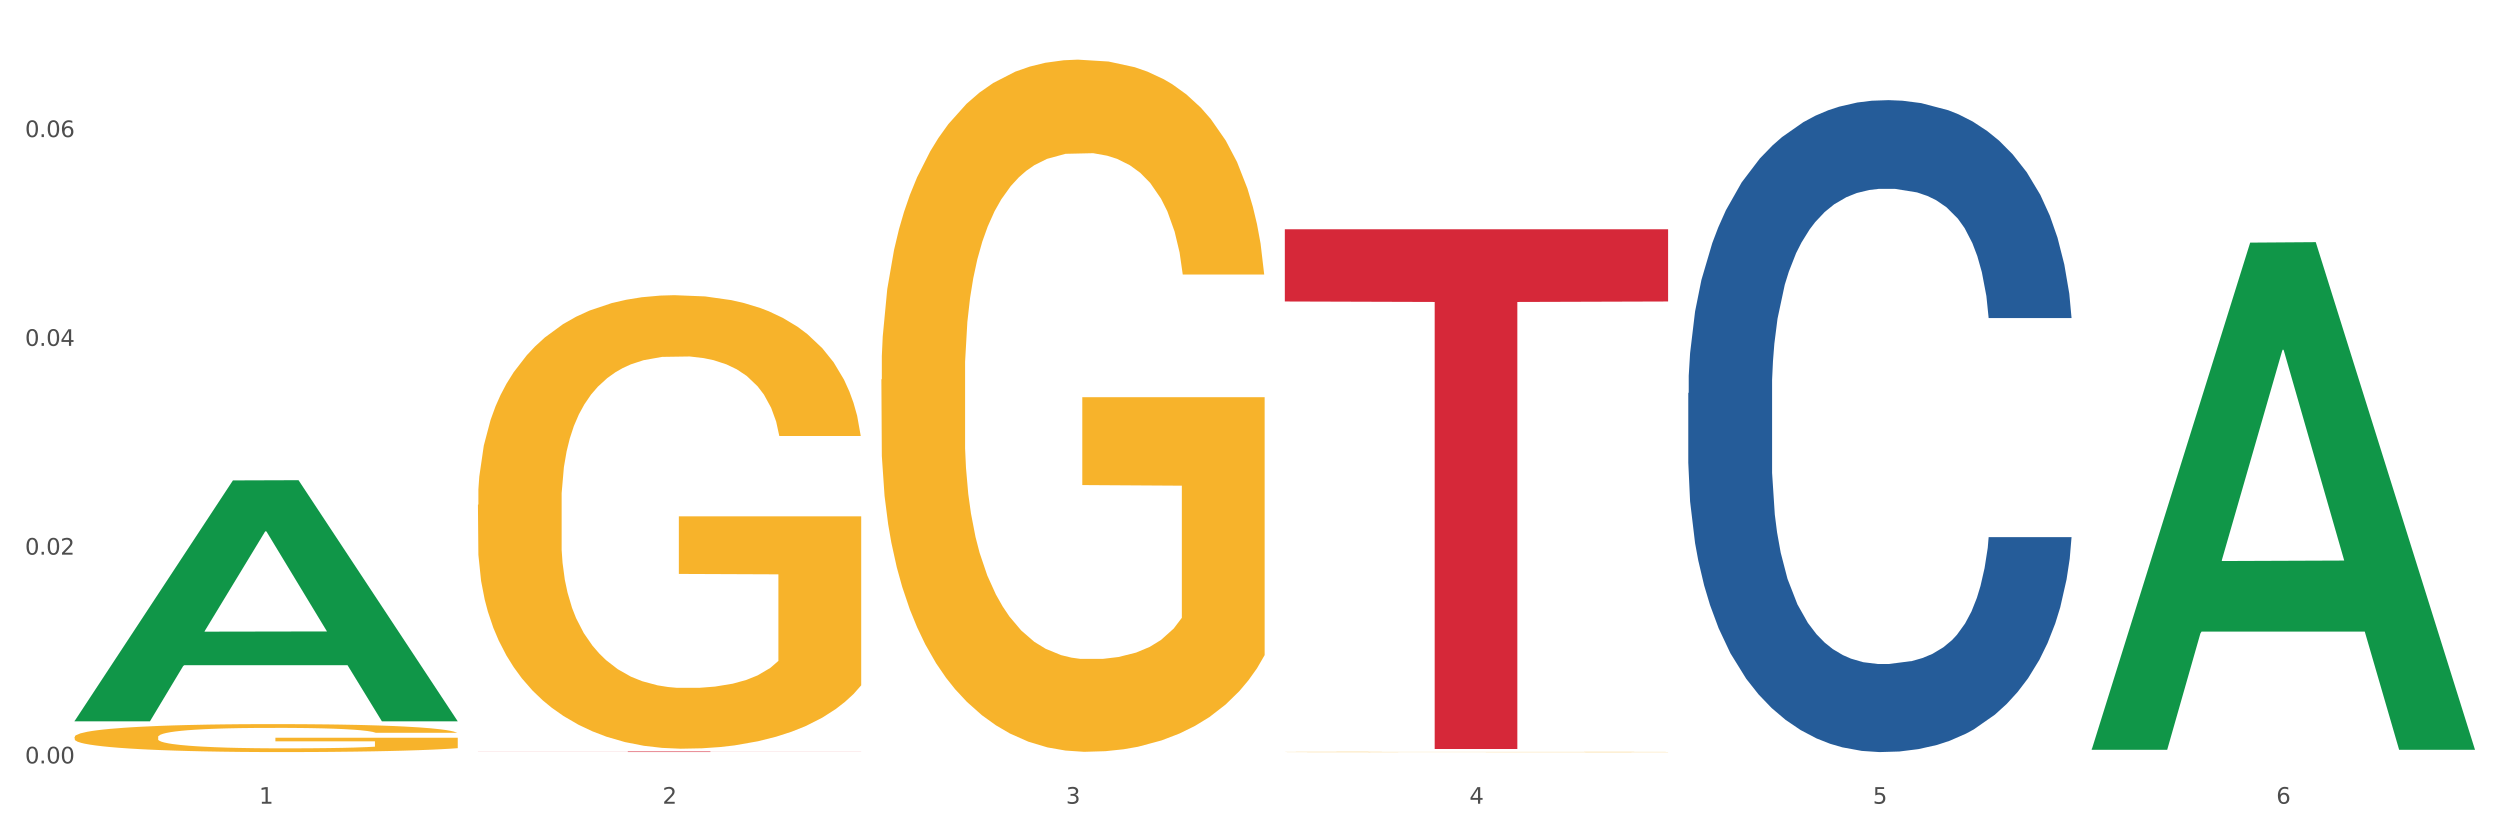
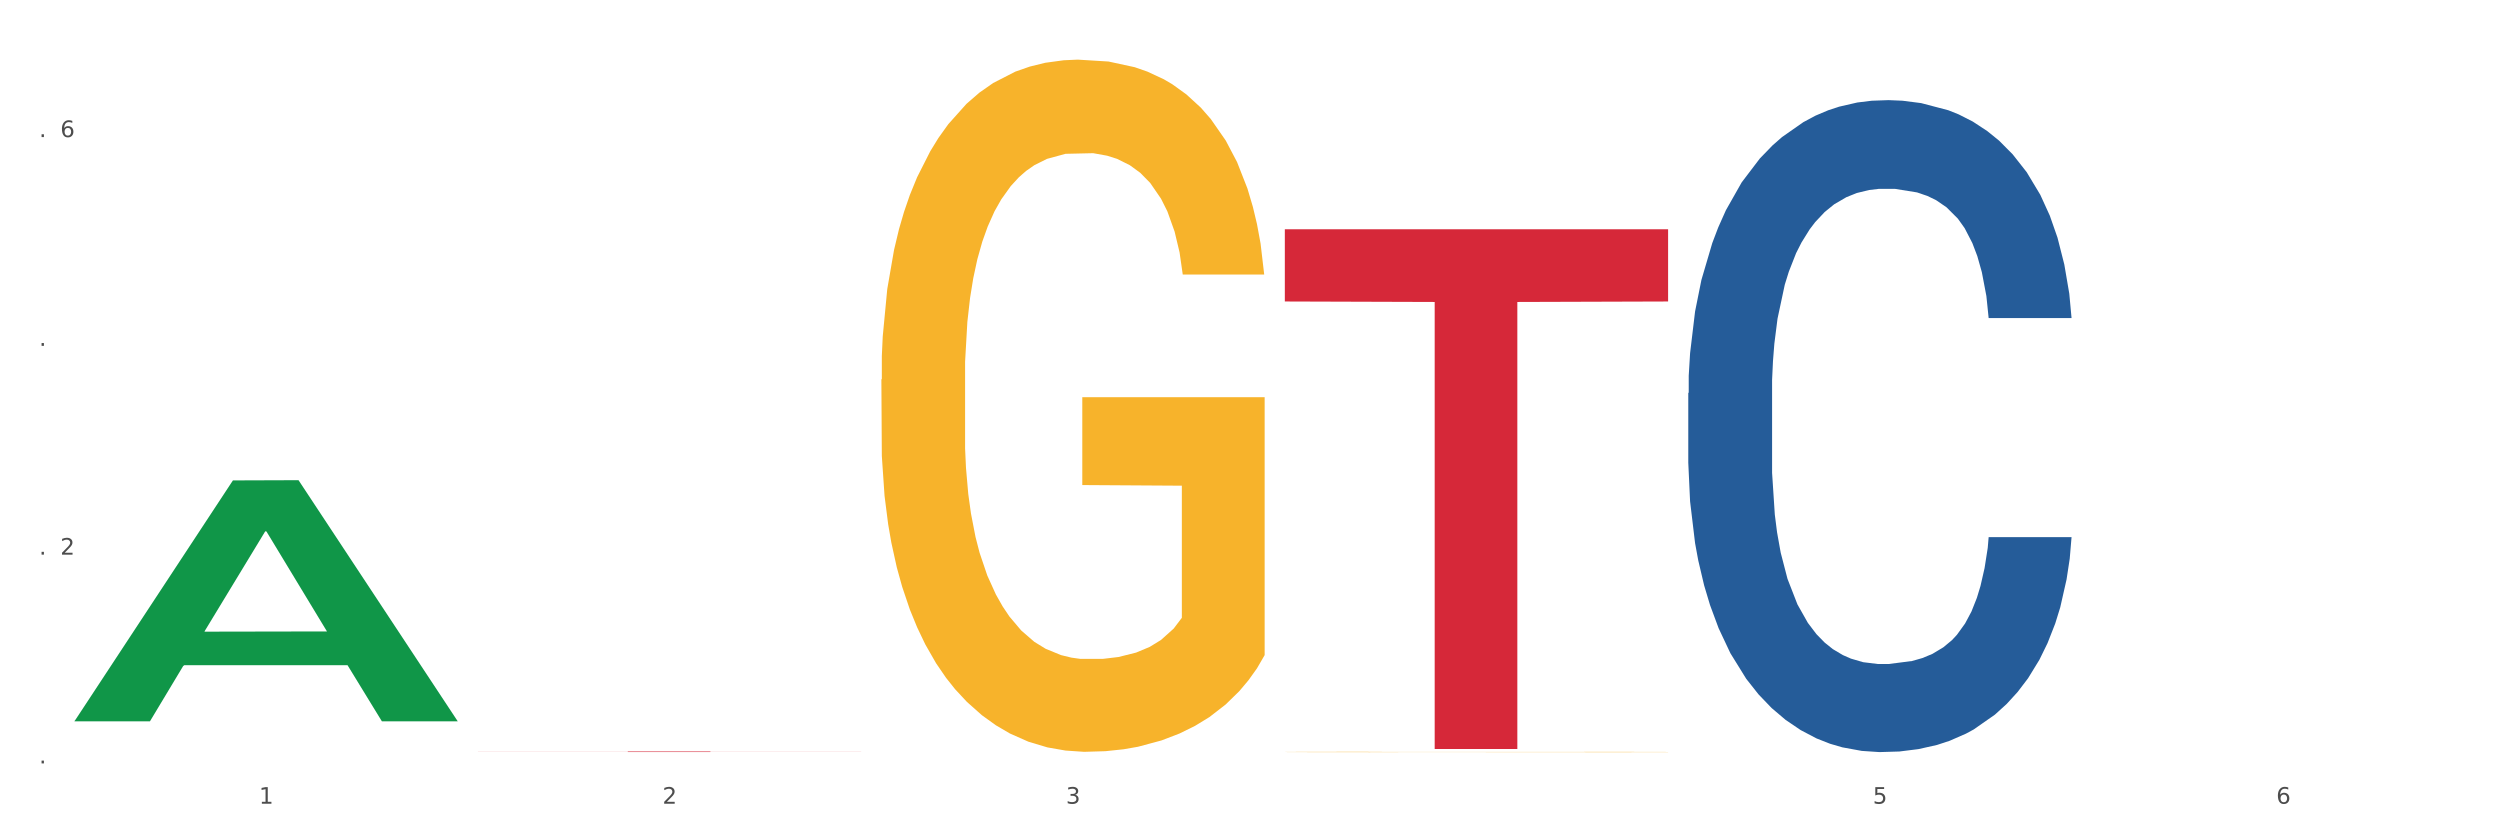
<svg xmlns="http://www.w3.org/2000/svg" xmlns:xlink="http://www.w3.org/1999/xlink" width="1080pt" height="360pt" viewBox="0 0 1080 360" version="1.1">
  <rect x="0" y="0" width="1080" height="360" fill="#333333" stroke="none" />
  <defs>
    <style type="text/css">*{stroke-linejoin: round; stroke-linecap: butt}</style>
  </defs>
  <g id="figure_1">
    <g id="patch_1">
      <path d="M 0 360  L 1080 360  L 1080 0  L 0 0  z " style="fill: #ffffff; stroke: #ffffff; stroke-linejoin: miter" />
    </g>
    <g id="axes_1">
      <g id="matplotlib.axis_1">
        <g id="xtick_1">
          <g id="text_1">
            <g style="fill: #4d4d4d" transform="translate(111.909 347.204) scale(0.096 -0.096)">
              <defs>
                <path id="DejaVuSans-31" d="M 794 531  L 1825 531  L 1825 4091  L 703 3866  L 703 4441  L 1819 4666  L 2450 4666  L 2450 531  L 3481 531  L 3481 0  L 794 0  L 794 531  z " transform="scale(0.016)" />
              </defs>
              <use xlink:href="#DejaVuSans-31" />
            </g>
          </g>
        </g>
        <g id="xtick_2">
          <g id="text_2">
            <g style="fill: #4d4d4d" transform="translate(286.199 347.204) scale(0.096 -0.096)">
              <defs>
                <path id="DejaVuSans-32" d="M 1228 531  L 3431 531  L 3431 0  L 469 0  L 469 531  Q 828 903 1448 1529  Q 2069 2156 2228 2338  Q 2531 2678 2651 2914  Q 2772 3150 2772 3378  Q 2772 3750 2511 3984  Q 2250 4219 1831 4219  Q 1534 4219 1204 4116  Q 875 4013 500 3803  L 500 4441  Q 881 4594 1212 4672  Q 1544 4750 1819 4750  Q 2544 4750 2975 4387  Q 3406 4025 3406 3419  Q 3406 3131 3298 2873  Q 3191 2616 2906 2266  Q 2828 2175 2409 1742  Q 1991 1309 1228 531  z " transform="scale(0.016)" />
              </defs>
              <use xlink:href="#DejaVuSans-32" />
            </g>
          </g>
        </g>
        <g id="xtick_3">
          <g id="text_3">
            <g style="fill: #4d4d4d" transform="translate(460.489 347.204) scale(0.096 -0.096)">
              <defs>
                <path id="DejaVuSans-33" d="M 2597 2516  Q 3050 2419 3304 2112  Q 3559 1806 3559 1356  Q 3559 666 3084 287  Q 2609 -91 1734 -91  Q 1441 -91 1130 -33  Q 819 25 488 141  L 488 750  Q 750 597 1062 519  Q 1375 441 1716 441  Q 2309 441 2620 675  Q 2931 909 2931 1356  Q 2931 1769 2642 2001  Q 2353 2234 1838 2234  L 1294 2234  L 1294 2753  L 1863 2753  Q 2328 2753 2575 2939  Q 2822 3125 2822 3475  Q 2822 3834 2567 4026  Q 2313 4219 1838 4219  Q 1578 4219 1281 4162  Q 984 4106 628 3988  L 628 4550  Q 988 4650 1302 4700  Q 1616 4750 1894 4750  Q 2613 4750 3031 4423  Q 3450 4097 3450 3541  Q 3450 3153 3228 2886  Q 3006 2619 2597 2516  z " transform="scale(0.016)" />
              </defs>
              <use xlink:href="#DejaVuSans-33" />
            </g>
          </g>
        </g>
        <g id="xtick_4">
          <g id="text_4">
            <g style="fill: #4d4d4d" transform="translate(634.778 347.204) scale(0.096 -0.096)">
              <defs>
-                 <path id="DejaVuSans-34" d="M 2419 4116  L 825 1625  L 2419 1625  L 2419 4116  z M 2253 4666  L 3047 4666  L 3047 1625  L 3713 1625  L 3713 1100  L 3047 1100  L 3047 0  L 2419 0  L 2419 1100  L 313 1100  L 313 1709  L 2253 4666  z " transform="scale(0.016)" />
-               </defs>
+                 </defs>
              <use xlink:href="#DejaVuSans-34" />
            </g>
          </g>
        </g>
        <g id="xtick_5">
          <g id="text_5">
            <g style="fill: #4d4d4d" transform="translate(809.068 347.204) scale(0.096 -0.096)">
              <defs>
                <path id="DejaVuSans-35" d="M 691 4666  L 3169 4666  L 3169 4134  L 1269 4134  L 1269 2991  Q 1406 3038 1543 3061  Q 1681 3084 1819 3084  Q 2600 3084 3056 2656  Q 3513 2228 3513 1497  Q 3513 744 3044 326  Q 2575 -91 1722 -91  Q 1428 -91 1123 -41  Q 819 9 494 109  L 494 744  Q 775 591 1075 516  Q 1375 441 1709 441  Q 2250 441 2565 725  Q 2881 1009 2881 1497  Q 2881 1984 2565 2268  Q 2250 2553 1709 2553  Q 1456 2553 1204 2497  Q 953 2441 691 2322  L 691 4666  z " transform="scale(0.016)" />
              </defs>
              <use xlink:href="#DejaVuSans-35" />
            </g>
          </g>
        </g>
        <g id="xtick_6">
          <g id="text_6">
            <g style="fill: #4d4d4d" transform="translate(983.358 347.204) scale(0.096 -0.096)">
              <defs>
                <path id="DejaVuSans-36" d="M 2113 2584  Q 1688 2584 1439 2293  Q 1191 2003 1191 1497  Q 1191 994 1439 701  Q 1688 409 2113 409  Q 2538 409 2786 701  Q 3034 994 3034 1497  Q 3034 2003 2786 2293  Q 2538 2584 2113 2584  z M 3366 4563  L 3366 3988  Q 3128 4100 2886 4159  Q 2644 4219 2406 4219  Q 1781 4219 1451 3797  Q 1122 3375 1075 2522  Q 1259 2794 1537 2939  Q 1816 3084 2150 3084  Q 2853 3084 3261 2657  Q 3669 2231 3669 1497  Q 3669 778 3244 343  Q 2819 -91 2113 -91  Q 1303 -91 875 529  Q 447 1150 447 2328  Q 447 3434 972 4092  Q 1497 4750 2381 4750  Q 2619 4750 2861 4703  Q 3103 4656 3366 4563  z " transform="scale(0.016)" />
              </defs>
              <use xlink:href="#DejaVuSans-36" />
            </g>
          </g>
        </g>
        <g id="xtick_7" />
        <g id="xtick_8" />
        <g id="xtick_9" />
        <g id="xtick_10" />
        <g id="xtick_11" />
      </g>
      <g id="matplotlib.axis_2">
        <g id="ytick_1">
          <g id="text_7">
            <g style="fill: #4d4d4d" transform="translate(10.8 329.798) scale(0.096 -0.096)">
              <defs>
-                 <path id="DejaVuSans-30" d="M 2034 4250  Q 1547 4250 1301 3770  Q 1056 3291 1056 2328  Q 1056 1369 1301 889  Q 1547 409 2034 409  Q 2525 409 2770 889  Q 3016 1369 3016 2328  Q 3016 3291 2770 3770  Q 2525 4250 2034 4250  z M 2034 4750  Q 2819 4750 3233 4129  Q 3647 3509 3647 2328  Q 3647 1150 3233 529  Q 2819 -91 2034 -91  Q 1250 -91 836 529  Q 422 1150 422 2328  Q 422 3509 836 4129  Q 1250 4750 2034 4750  z " transform="scale(0.016)" />
                <path id="DejaVuSans-2e" d="M 684 794  L 1344 794  L 1344 0  L 684 0  L 684 794  z " transform="scale(0.016)" />
              </defs>
              <use xlink:href="#DejaVuSans-30" />
              <use xlink:href="#DejaVuSans-2e" transform="translate(63.623 0)" />
              <use xlink:href="#DejaVuSans-30" transform="translate(95.41 0)" />
              <use xlink:href="#DejaVuSans-30" transform="translate(159.033 0)" />
            </g>
          </g>
        </g>
        <g id="ytick_2">
          <g id="text_8">
            <g style="fill: #4d4d4d" transform="translate(10.8 239.606) scale(0.096 -0.096)">
              <use xlink:href="#DejaVuSans-30" />
              <use xlink:href="#DejaVuSans-2e" transform="translate(63.623 0)" />
              <use xlink:href="#DejaVuSans-30" transform="translate(95.41 0)" />
              <use xlink:href="#DejaVuSans-32" transform="translate(159.033 0)" />
            </g>
          </g>
        </g>
        <g id="ytick_3">
          <g id="text_9">
            <g style="fill: #4d4d4d" transform="translate(10.8 149.413) scale(0.096 -0.096)">
              <use xlink:href="#DejaVuSans-30" />
              <use xlink:href="#DejaVuSans-2e" transform="translate(63.623 0)" />
              <use xlink:href="#DejaVuSans-30" transform="translate(95.41 0)" />
              <use xlink:href="#DejaVuSans-34" transform="translate(159.033 0)" />
            </g>
          </g>
        </g>
        <g id="ytick_4">
          <g id="text_10">
            <g style="fill: #4d4d4d" transform="translate(10.8 59.221) scale(0.096 -0.096)">
              <use xlink:href="#DejaVuSans-30" />
              <use xlink:href="#DejaVuSans-2e" transform="translate(63.623 0)" />
              <use xlink:href="#DejaVuSans-30" transform="translate(95.41 0)" />
              <use xlink:href="#DejaVuSans-36" transform="translate(159.033 0)" />
            </g>
          </g>
        </g>
        <g id="ytick_5" />
        <g id="ytick_6" />
        <g id="ytick_7" />
      </g>
      <g id="PolyCollection_1">
        <path d="M 32.175 311.417  L 32.346 311.319  L 100.624 207.536  L 128.96 207.439  L 197.75 311.613  L 164.977 311.613  L 150.126 287.354  L 79.629 287.354  L 79.116 287.746  L 64.778 311.613  L 32.175 311.613  L 32.175 311.417  L 88.505 272.878  L 141.25 272.78  L 115.133 229.643  L 114.792 229.447  L 114.451 229.741  L 88.334 272.78  L 88.505 272.878  L 32.175 311.417  z " clip-path="url(#p5d534f8d08)" style="fill: #109648" />
        <path d="M 380.755 163.941  L 380.95 163.668  L 380.95 153.836  L 381.341 145.371  L 383.296 124.889  L 386.228 107.958  L 388.379 98.946  L 390.529 91.573  L 393.07 84.2  L 396.198 76.553  L 401.867 65.357  L 405.386 59.622  L 409.687 53.614  L 417.506 44.875  L 423.175 39.96  L 429.04 35.864  L 438.618 30.948  L 444.874 28.763  L 451.52 27.125  L 459.535 26.033  L 465.595 25.759  L 478.888 26.579  L 490.226 29.037  L 495.7 30.948  L 502.737 34.225  L 506.451 36.41  L 512.511 40.779  L 518.767 46.514  L 523.068 51.43  L 529.519 60.714  L 534.406 69.999  L 538.902 81.469  L 541.248 89.388  L 543.007 96.762  L 544.571 105.227  L 546.135 118.608  L 510.948 118.608  L 509.579 109.05  L 507.429 100.039  L 504.301 91.3  L 501.564 85.838  L 496.873 79.011  L 492.572 74.642  L 488.076 71.365  L 482.602 68.634  L 478.302 67.268  L 472.242 66.176  L 460.317 66.449  L 452.302 68.634  L 446.829 71.365  L 443.31 73.822  L 440.182 76.553  L 436.663 80.377  L 432.558 86.111  L 429.626 91.3  L 426.694 97.854  L 424.348 104.408  L 422.198 112.054  L 420.438 120.247  L 419.07 128.713  L 417.897 139.09  L 416.919 156.294  L 416.919 193.707  L 417.31 202.173  L 418.288 213.369  L 419.461 221.835  L 421.416 231.939  L 423.175 238.766  L 426.498 248.597  L 430.212 256.79  L 433.145 261.978  L 436.077 266.348  L 441.16 272.355  L 446.829 277.271  L 451.716 280.275  L 458.362 283.006  L 462.858 284.098  L 466.768 284.644  L 476.347 284.644  L 483.189 283.825  L 490.813 281.913  L 496.677 279.456  L 501.564 276.452  L 507.038 271.536  L 510.557 266.894  L 510.557 209.819  L 467.55 209.546  L 467.55 171.587  L 546.33 171.587  L 546.33 283.006  L 543.007 288.74  L 539.293 293.929  L 535.383 298.572  L 529.519 304.306  L 522.481 309.768  L 516.226 313.591  L 509.579 316.868  L 501.76 319.872  L 491.595 322.603  L 485.339 323.695  L 477.52 324.515  L 468.332 324.788  L 460.317 324.242  L 452.498 322.876  L 444.287 320.418  L 436.272 316.868  L 430.212 313.318  L 424.152 308.949  L 417.701 303.214  L 412.619 297.752  L 408.709 292.837  L 404.408 286.556  L 399.717 278.363  L 396.198 270.99  L 393.07 263.344  L 389.747 253.513  L 387.401 245.047  L 385.055 234.397  L 383.687 226.477  L 382.123 214.188  L 380.95 196.984  L 380.755 163.941  z " clip-path="url(#p5d534f8d08)" style="fill: #f7b32b" />
        <path d="M 555.045 324.852  L 555.24 324.852  L 555.24 324.846  L 555.631 324.841  L 557.586 324.829  L 560.518 324.818  L 562.669 324.813  L 564.819 324.808  L 567.36 324.804  L 570.488 324.799  L 576.157 324.793  L 579.676 324.789  L 583.976 324.785  L 591.796 324.78  L 597.465 324.777  L 603.329 324.775  L 612.908 324.772  L 619.164 324.77  L 625.81 324.769  L 633.825 324.769  L 639.885 324.769  L 653.178 324.769  L 664.516 324.771  L 669.99 324.772  L 677.027 324.774  L 680.741 324.775  L 686.801 324.778  L 693.057 324.781  L 697.358 324.784  L 703.808 324.79  L 708.696 324.795  L 713.192 324.802  L 715.538 324.807  L 717.297 324.812  L 718.861 324.817  L 720.425 324.825  L 685.237 324.825  L 683.869 324.819  L 681.719 324.814  L 678.591 324.808  L 675.854 324.805  L 671.163 324.801  L 666.862 324.798  L 662.366 324.796  L 656.892 324.795  L 652.592 324.794  L 646.532 324.793  L 634.607 324.793  L 626.592 324.795  L 621.119 324.796  L 617.6 324.798  L 614.472 324.799  L 610.953 324.802  L 606.848 324.805  L 603.916 324.808  L 600.984 324.812  L 598.638 324.816  L 596.487 324.821  L 594.728 324.826  L 593.36 324.831  L 592.187 324.837  L 591.209 324.848  L 591.209 324.87  L 591.6 324.875  L 592.578 324.882  L 593.751 324.887  L 595.706 324.893  L 597.465 324.897  L 600.788 324.903  L 604.502 324.908  L 607.435 324.912  L 610.367 324.914  L 615.449 324.918  L 621.119 324.921  L 626.006 324.923  L 632.652 324.924  L 637.148 324.925  L 641.058 324.925  L 650.637 324.925  L 657.479 324.925  L 665.103 324.924  L 670.967 324.922  L 675.854 324.92  L 681.328 324.917  L 684.846 324.914  L 684.846 324.88  L 641.84 324.88  L 641.84 324.857  L 720.62 324.857  L 720.62 324.924  L 717.297 324.928  L 713.583 324.931  L 709.673 324.934  L 703.808 324.937  L 696.771 324.94  L 690.516 324.943  L 683.869 324.945  L 676.05 324.947  L 665.884 324.948  L 659.629 324.949  L 651.81 324.949  L 642.622 324.95  L 634.607 324.949  L 626.788 324.948  L 618.577 324.947  L 610.562 324.945  L 604.502 324.943  L 598.442 324.94  L 591.991 324.936  L 586.909 324.933  L 582.999 324.93  L 578.698 324.926  L 574.007 324.921  L 570.488 324.917  L 567.36 324.912  L 564.037 324.906  L 561.691 324.901  L 559.345 324.895  L 557.977 324.89  L 556.413 324.883  L 555.24 324.872  L 555.045 324.852  z " clip-path="url(#p5d534f8d08)" style="fill: #f7b32b" />
-         <path d="M 206.465 218.054  L 206.66 217.875  L 206.66 211.434  L 207.051 205.887  L 209.006 192.467  L 211.938 181.373  L 214.089 175.468  L 216.239 170.637  L 218.78 165.806  L 221.908 160.796  L 227.577 153.459  L 231.096 149.702  L 235.397 145.765  L 243.216 140.04  L 248.885 136.819  L 254.75 134.135  L 264.328 130.914  L 270.584 129.483  L 277.23 128.409  L 285.245 127.693  L 291.305 127.514  L 304.598 128.051  L 315.936 129.661  L 321.41 130.914  L 328.447 133.061  L 332.161 134.493  L 338.222 137.356  L 344.477 141.113  L 348.778 144.334  L 355.229 150.418  L 360.116 156.501  L 364.612 164.016  L 366.958 169.205  L 368.717 174.037  L 370.281 179.584  L 371.845 188.351  L 336.658 188.351  L 335.289 182.089  L 333.139 176.184  L 330.011 170.458  L 327.274 166.879  L 322.583 162.406  L 318.282 159.543  L 313.786 157.396  L 308.312 155.607  L 304.012 154.712  L 297.952 153.996  L 286.027 154.175  L 278.012 155.607  L 272.539 157.396  L 269.02 159.006  L 265.892 160.796  L 262.373 163.301  L 258.268 167.058  L 255.336 170.458  L 252.404 174.752  L 250.058 179.047  L 247.908 184.057  L 246.148 189.425  L 244.78 194.972  L 243.607 201.771  L 242.63 213.044  L 242.63 237.558  L 243.021 243.105  L 243.998 250.441  L 245.171 255.988  L 247.126 262.608  L 248.885 267.081  L 252.208 273.523  L 255.923 278.891  L 258.855 282.291  L 261.787 285.154  L 266.87 289.09  L 272.539 292.311  L 277.426 294.279  L 284.072 296.068  L 288.568 296.784  L 292.478 297.142  L 302.057 297.142  L 308.899 296.605  L 316.523 295.353  L 322.387 293.742  L 327.274 291.774  L 332.748 288.553  L 336.267 285.511  L 336.267 248.115  L 293.26 247.936  L 293.26 223.064  L 372.04 223.064  L 372.04 296.068  L 368.717 299.826  L 365.003 303.226  L 361.093 306.268  L 355.229 310.025  L 348.191 313.604  L 341.936 316.109  L 335.289 318.256  L 327.47 320.224  L 317.305 322.014  L 311.049 322.729  L 303.23 323.266  L 294.042 323.445  L 286.027 323.087  L 278.208 322.193  L 269.997 320.582  L 261.983 318.256  L 255.923 315.93  L 249.862 313.067  L 243.411 309.309  L 238.329 305.731  L 234.419 302.51  L 230.119 298.395  L 225.427 293.027  L 221.908 288.195  L 218.78 283.185  L 215.457 276.744  L 213.111 271.197  L 210.766 264.219  L 209.397 259.03  L 207.833 250.978  L 206.66 239.705  L 206.465 218.054  z " clip-path="url(#p5d534f8d08)" style="fill: #f7b32b" />
        <path d="M 729.335 169.805  L 729.53 169.547  L 729.53 162.345  L 730.118 152.571  L 732.27 134.566  L 735.01 120.934  L 739.708 104.987  L 742.252 98.299  L 745.579 90.84  L 752.429 78.751  L 760.258 68.462  L 765.738 62.803  L 769.848 59.202  L 779.046 52.772  L 784.331 49.943  L 789.811 47.628  L 794.508 46.084  L 802.337 44.284  L 808.599 43.512  L 815.841 43.255  L 821.908 43.512  L 829.932 44.541  L 841.675 47.628  L 846.177 49.428  L 852.244 52.515  L 858.507 56.63  L 863.596 60.746  L 869.467 66.661  L 875.534 74.378  L 881.406 84.152  L 885.516 93.155  L 888.843 102.672  L 891.779 114.246  L 893.932 126.85  L 894.91 137.396  L 859.094 137.396  L 858.116 127.879  L 856.158 117.59  L 854.201 110.645  L 852.048 104.987  L 848.721 98.556  L 845.785 94.441  L 840.893 89.554  L 836.391 86.467  L 832.673 84.667  L 828.171 83.123  L 818.581 81.58  L 811.731 81.58  L 807.425 82.094  L 802.141 83.38  L 797.639 85.181  L 792.355 88.268  L 788.245 91.611  L 784.135 95.984  L 781.786 99.071  L 778.264 104.729  L 775.915 109.359  L 772.784 117.333  L 771.022 122.992  L 767.891 137.653  L 766.521 148.456  L 765.933 155.915  L 765.542 164.146  L 765.542 204.272  L 766.716 222.277  L 767.695 229.993  L 769.261 238.738  L 772.196 250.056  L 776.502 261.116  L 781.004 269.09  L 784.722 273.977  L 788.245 277.578  L 791.768 280.407  L 796.074 282.979  L 799.597 284.523  L 804.881 286.066  L 811.144 286.838  L 816.037 286.838  L 826.018 285.551  L 830.52 284.265  L 834.825 282.465  L 839.523 279.636  L 843.241 276.549  L 845.394 274.234  L 848.917 269.347  L 851.657 264.203  L 854.006 258.287  L 855.571 253.142  L 857.333 245.426  L 858.703 236.681  L 859.094 232.051  L 894.91 232.051  L 894.127 241.31  L 892.757 250.313  L 890.017 262.402  L 887.864 269.347  L 884.537 277.835  L 881.014 285.037  L 876.121 293.011  L 871.62 298.927  L 866.923 304.071  L 861.834 308.701  L 852.636 315.131  L 849.308 316.932  L 842.263 320.018  L 836.783 321.819  L 828.758 323.619  L 820.538 324.648  L 811.927 324.905  L 804.294 324.391  L 795.878 322.848  L 790.594 321.304  L 784.722 318.989  L 777.872 315.388  L 771.414 311.016  L 765.346 305.871  L 759.671 299.956  L 754.386 293.268  L 747.536 282.208  L 742.448 271.405  L 738.729 261.373  L 736.185 252.885  L 733.64 242.082  L 732.27 234.623  L 730.118 216.618  L 729.335 199.899  L 729.335 169.805  z " clip-path="url(#p5d534f8d08)" style="fill: #255c99" />
        <path d="M 206.465 324.647  L 372.04 324.647  L 372.04 324.68  L 306.909 324.68  L 306.909 324.883  L 271.204 324.883  L 271.204 324.68  L 206.465 324.68  L 206.465 324.647  L 206.465 324.647  z " clip-path="url(#p5d534f8d08)" style="fill: #d62839" />
        <path d="M 555.045 99.039  L 720.62 99.039  L 720.62 130.241  L 655.489 130.452  L 655.489 323.567  L 619.784 323.567  L 619.784 130.452  L 555.045 130.241  L 555.045 99.249  L 555.045 99.039  z " clip-path="url(#p5d534f8d08)" style="fill: #d62839" />
-         <path d="M 32.175 318.399  L 32.37 318.388  L 32.37 317.991  L 32.761 317.649  L 34.716 316.821  L 37.649 316.137  L 39.799 315.772  L 41.949 315.474  L 44.491 315.176  L 47.618 314.867  L 53.287 314.415  L 56.806 314.183  L 61.107 313.94  L 68.926 313.587  L 74.595 313.388  L 80.46 313.223  L 90.038 313.024  L 96.294 312.936  L 102.94 312.869  L 110.955 312.825  L 117.015 312.814  L 130.308 312.847  L 141.646 312.947  L 147.12 313.024  L 154.157 313.156  L 157.872 313.245  L 163.932 313.421  L 170.187 313.653  L 174.488 313.852  L 180.939 314.227  L 185.826 314.602  L 190.322 315.066  L 192.668 315.386  L 194.427 315.684  L 195.991 316.026  L 197.555 316.567  L 162.368 316.567  L 160.999 316.181  L 158.849 315.816  L 155.721 315.463  L 152.984 315.242  L 148.293 314.967  L 143.992 314.79  L 139.496 314.658  L 134.022 314.547  L 129.722 314.492  L 123.662 314.448  L 111.737 314.459  L 103.722 314.547  L 98.249 314.658  L 94.73 314.757  L 91.602 314.867  L 88.084 315.022  L 83.978 315.254  L 81.046 315.463  L 78.114 315.728  L 75.768 315.993  L 73.618 316.302  L 71.858 316.633  L 70.49 316.975  L 69.317 317.395  L 68.34 318.09  L 68.34 319.602  L 68.731 319.944  L 69.708 320.397  L 70.881 320.739  L 72.836 321.147  L 74.595 321.423  L 77.918 321.821  L 81.633 322.152  L 84.565 322.362  L 87.497 322.538  L 92.58 322.781  L 98.249 322.98  L 103.136 323.101  L 109.782 323.211  L 114.279 323.256  L 118.188 323.278  L 127.767 323.278  L 134.609 323.244  L 142.233 323.167  L 148.097 323.068  L 152.984 322.946  L 158.458 322.748  L 161.977 322.56  L 161.977 320.253  L 118.97 320.242  L 118.97 318.708  L 197.75 318.708  L 197.75 323.211  L 194.427 323.443  L 190.713 323.653  L 186.803 323.841  L 180.939 324.072  L 173.901 324.293  L 167.646 324.448  L 160.999 324.58  L 153.18 324.701  L 143.015 324.812  L 136.759 324.856  L 128.94 324.889  L 119.752 324.9  L 111.737 324.878  L 103.918 324.823  L 95.707 324.723  L 87.693 324.58  L 81.633 324.437  L 75.573 324.26  L 69.122 324.028  L 64.039 323.807  L 60.129 323.609  L 55.829 323.355  L 51.137 323.024  L 47.618 322.726  L 44.491 322.417  L 41.167 322.019  L 38.821 321.677  L 36.476 321.247  L 35.107 320.927  L 33.543 320.43  L 32.37 319.735  L 32.175 318.399  z " clip-path="url(#p5d534f8d08)" style="fill: #f7b32b" />
-         <path d="M 903.625 323.494  L 903.795 323.288  L 972.074 104.812  L 1000.409 104.606  L 1069.2 323.905  L 1036.426 323.905  L 1021.576 272.839  L 951.078 272.839  L 950.566 273.662  L 936.228 323.905  L 903.625 323.905  L 903.625 323.494  L 959.954 242.363  L 1012.7 242.157  L 986.583 151.349  L 986.242 150.937  L 985.9 151.555  L 959.784 242.157  L 959.954 242.363  L 903.625 323.494  z " clip-path="url(#p5d534f8d08)" style="fill: #109648" />
      </g>
    </g>
  </g>
  <defs>
    <clipPath id="p5d534f8d08">
      <rect x="32.175" y="10.8" width="1037.025" height="329.109" />
    </clipPath>
  </defs>
</svg>